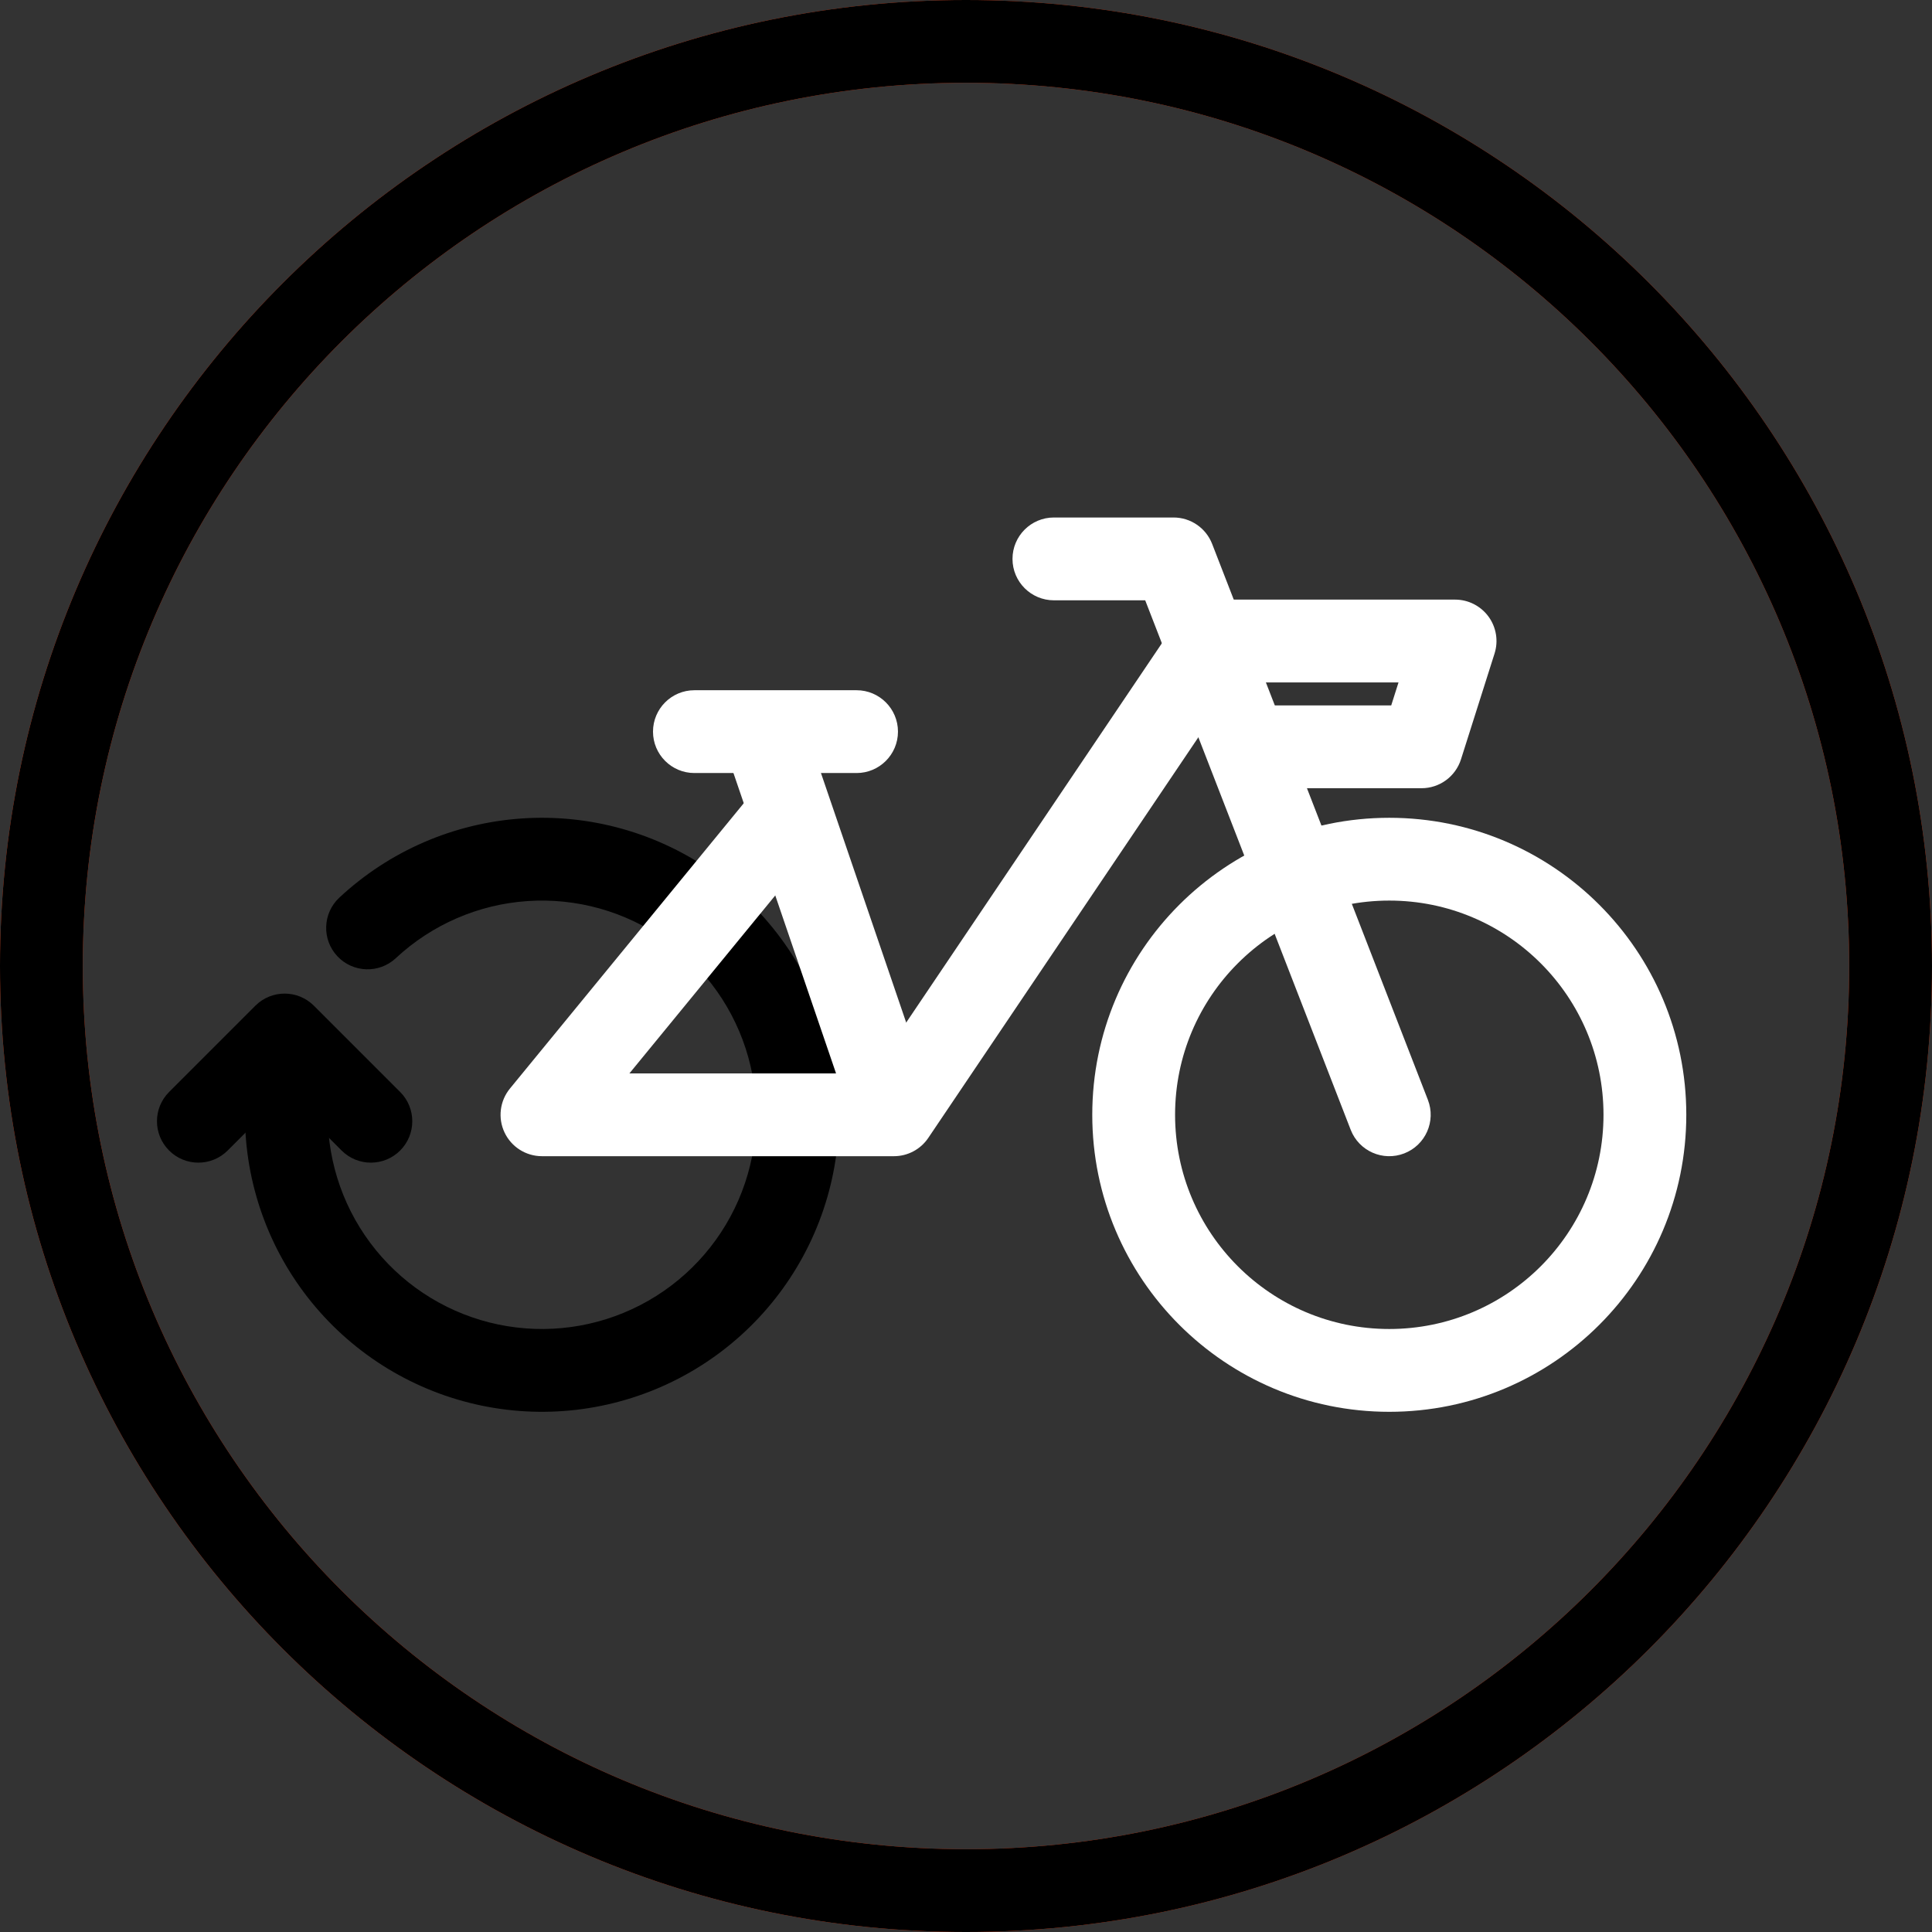
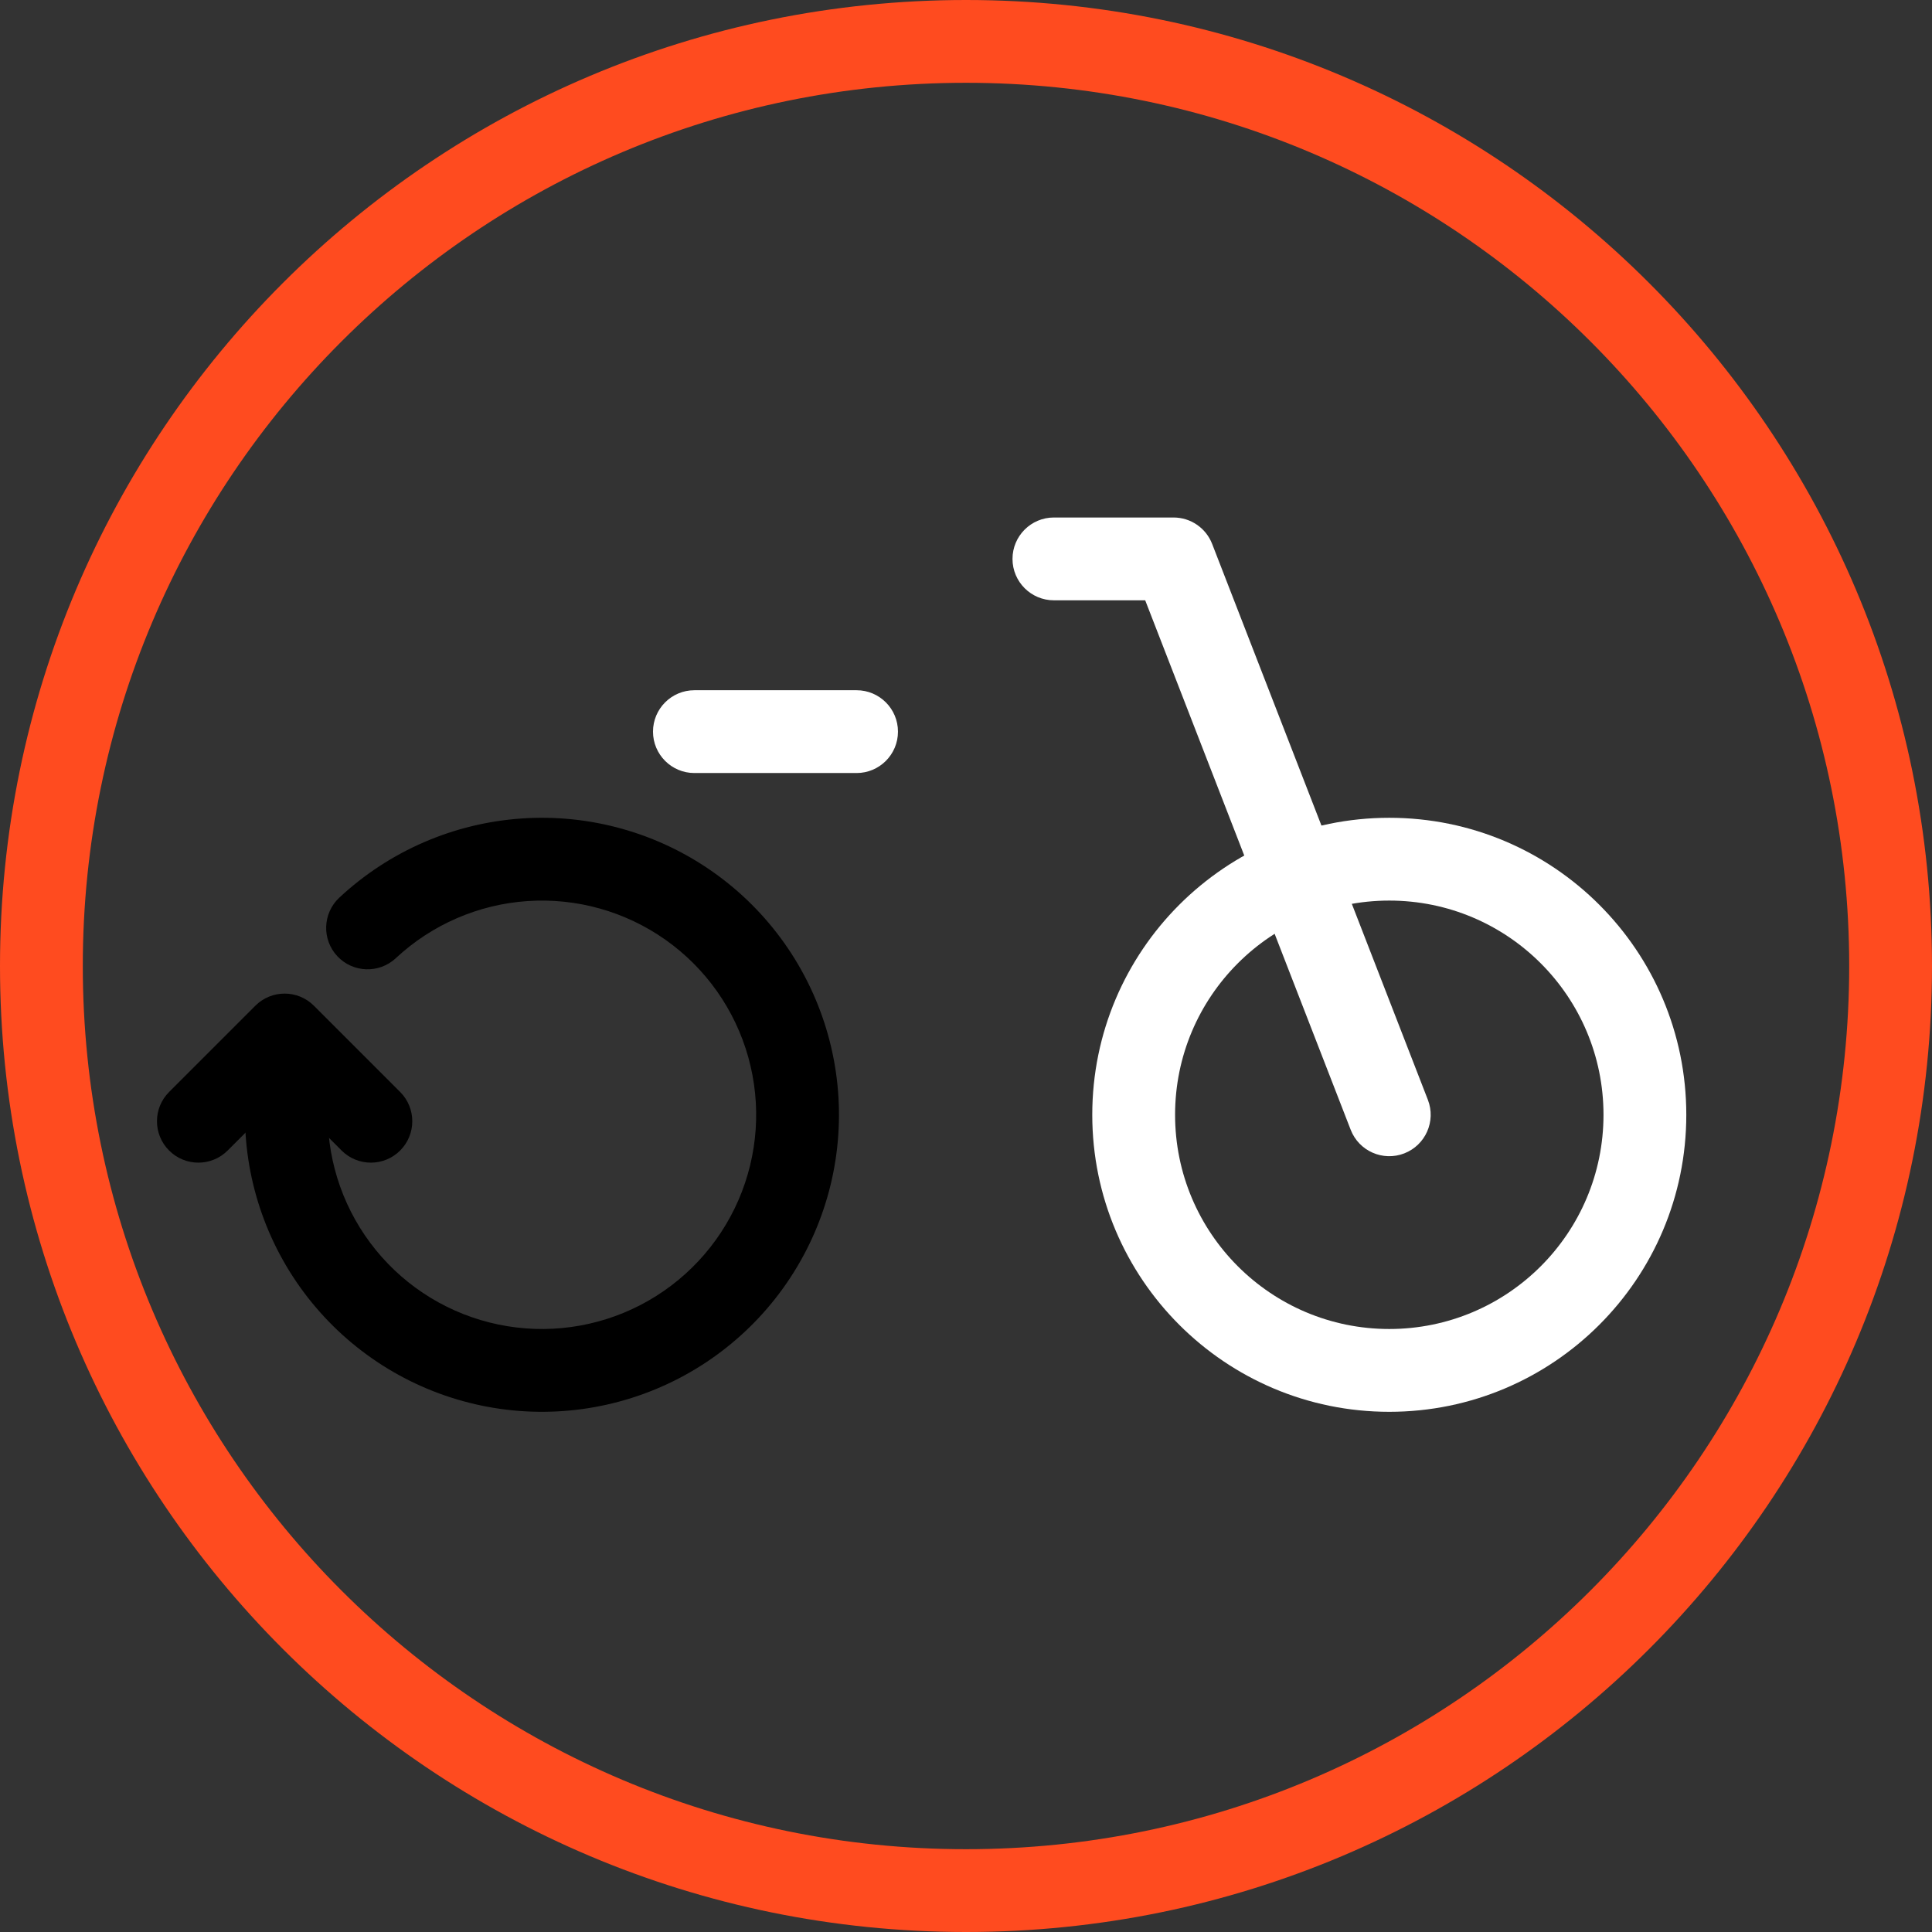
<svg xmlns="http://www.w3.org/2000/svg" width="160px" height="160px" viewBox="0 0 160 160" version="1.1">
  <rect x="0" y="0" width="160" height="160" fill="#333333" stroke="none" />
  <title>icon.ride</title>
  <g id="web" stroke="none" stroke-width="1" fill="none" fill-rule="evenodd">
    <g id="Artboard" transform="translate(-142, -26)" fill-rule="nonzero">
      <g id="icon.ride" transform="translate(142, 26)">
        <path d="M80,6.857 C39.604,6.857 6.857,39.604 6.857,80 C6.857,120.396 39.604,153.143 80,153.143 C120.396,153.143 153.143,120.396 153.143,80 C153.143,39.604 120.396,6.857 80,6.857 Z M0,80 C0,35.817 35.817,0 80,0 C124.183,0 160,35.817 160,80 C160,124.183 124.183,160 80,160 C35.817,160 0,124.183 0,80 Z" id="Shape" fill="#FF4B1F" />
-         <path d="M80,6.857 C39.604,6.857 6.857,39.604 6.857,80 C6.857,120.396 39.604,153.143 80,153.143 C120.396,153.143 153.143,120.396 153.143,80 C153.143,39.604 120.396,6.857 80,6.857 Z M0,80 C0,35.817 35.817,0 80,0 C124.183,0 160,35.817 160,80 C160,124.183 124.183,160 80,160 C35.817,160 0,124.183 0,80 Z" id="Shape" fill="#000000" />
        <path d="M43.212,67.782 C48.854,67.398 54.455,68.969 59.073,72.231 C63.692,75.493 67.045,80.247 68.569,85.692 C70.094,91.137 69.696,96.941 67.442,102.126 C65.188,107.312 61.217,111.563 56.196,114.164 C51.175,116.764 45.412,117.556 39.876,116.405 C34.34,115.254 29.37,112.231 25.802,107.845 C22.233,103.459 20.285,97.977 20.285,92.323 C20.285,90.429 21.82,88.894 23.714,88.894 C25.608,88.894 27.143,90.429 27.143,92.323 C27.143,96.401 28.548,100.354 31.121,103.517 C33.694,106.681 37.279,108.861 41.272,109.691 C45.264,110.521 49.421,109.95 53.042,108.075 C56.663,106.199 59.527,103.133 61.153,99.393 C62.778,95.653 63.065,91.468 61.966,87.541 C60.867,83.613 58.448,80.185 55.117,77.832 C51.786,75.48 47.747,74.346 43.678,74.623 C39.61,74.9 35.761,76.571 32.779,79.353 C31.395,80.644 29.225,80.569 27.933,79.185 C26.641,77.801 26.716,75.631 28.101,74.339 C32.235,70.481 37.571,68.166 43.212,67.782 Z" id="Path" fill="#000000" />
        <path d="M21.147,83.289 C22.486,81.951 24.657,81.951 25.995,83.289 L33.139,90.432 C34.478,91.771 34.478,93.942 33.139,95.281 C31.8,96.62 29.629,96.62 28.29,95.281 L23.571,90.562 L18.853,95.281 C17.514,96.62 15.343,96.62 14.004,95.281 C12.665,93.942 12.665,91.771 14.004,90.433 L21.147,83.289 Z" id="Path" fill="#000000" />
        <path d="M115.055,74.582 C105.257,74.582 97.315,82.525 97.315,92.323 C97.315,102.12 105.257,110.062 115.055,110.062 C124.853,110.062 132.795,102.12 132.795,92.323 C132.795,82.525 124.853,74.582 115.055,74.582 Z M90.457,92.323 C90.457,78.738 101.47,67.726 115.055,67.726 C128.639,67.726 139.652,78.738 139.652,92.323 C139.652,105.907 128.639,116.92 115.055,116.92 C101.47,116.92 90.457,105.907 90.457,92.323 Z" id="Shape" fill="#FFFFFF" />
        <path d="M83.851,46.286 C83.851,44.392 85.386,42.857 87.28,42.857 L97.189,42.857 C98.604,42.857 99.873,43.727 100.385,45.046 L118.251,91.082 C118.936,92.847 118.06,94.834 116.294,95.519 C114.529,96.204 112.543,95.329 111.858,93.563 L94.841,49.715 L87.28,49.715 C85.386,49.715 83.851,48.18 83.851,46.286 Z" id="Path" fill="#FFFFFF" />
-         <path d="M97.64,51.169 C98.278,50.224 99.343,49.657 100.483,49.657 L120.504,49.657 C121.597,49.657 122.624,50.179 123.271,51.061 C123.916,51.943 124.103,53.081 123.772,54.123 L120.993,62.884 C120.541,64.309 119.219,65.277 117.724,65.277 L105.179,65.277 L105.179,58.419 L115.215,58.419 L115.819,56.515 L102.306,56.515 L76.875,94.239 C76.238,95.184 75.172,95.751 74.032,95.751 L44.883,95.751 C43.558,95.751 42.351,94.987 41.784,93.789 C41.217,92.592 41.391,91.174 42.231,90.149 L63.399,64.319 L68.704,68.665 L52.126,88.894 L72.209,88.894 L97.64,51.169 Z" id="Path" fill="#FFFFFF" />
-         <polygon id="Path" fill="#FFFFFF" points="66.439 59.482 77.278 91.216 70.788 93.433 59.949 61.699" />
        <path d="M54.079,60.591 C54.079,58.697 55.614,57.162 57.507,57.162 L70.938,57.162 C72.831,57.162 74.366,58.697 74.366,60.591 C74.366,62.484 72.831,64.019 70.938,64.019 L57.507,64.019 C55.614,64.019 54.079,62.484 54.079,60.591 Z" id="Path" fill="#FFFFFF" />
      </g>
    </g>
  </g>
</svg>